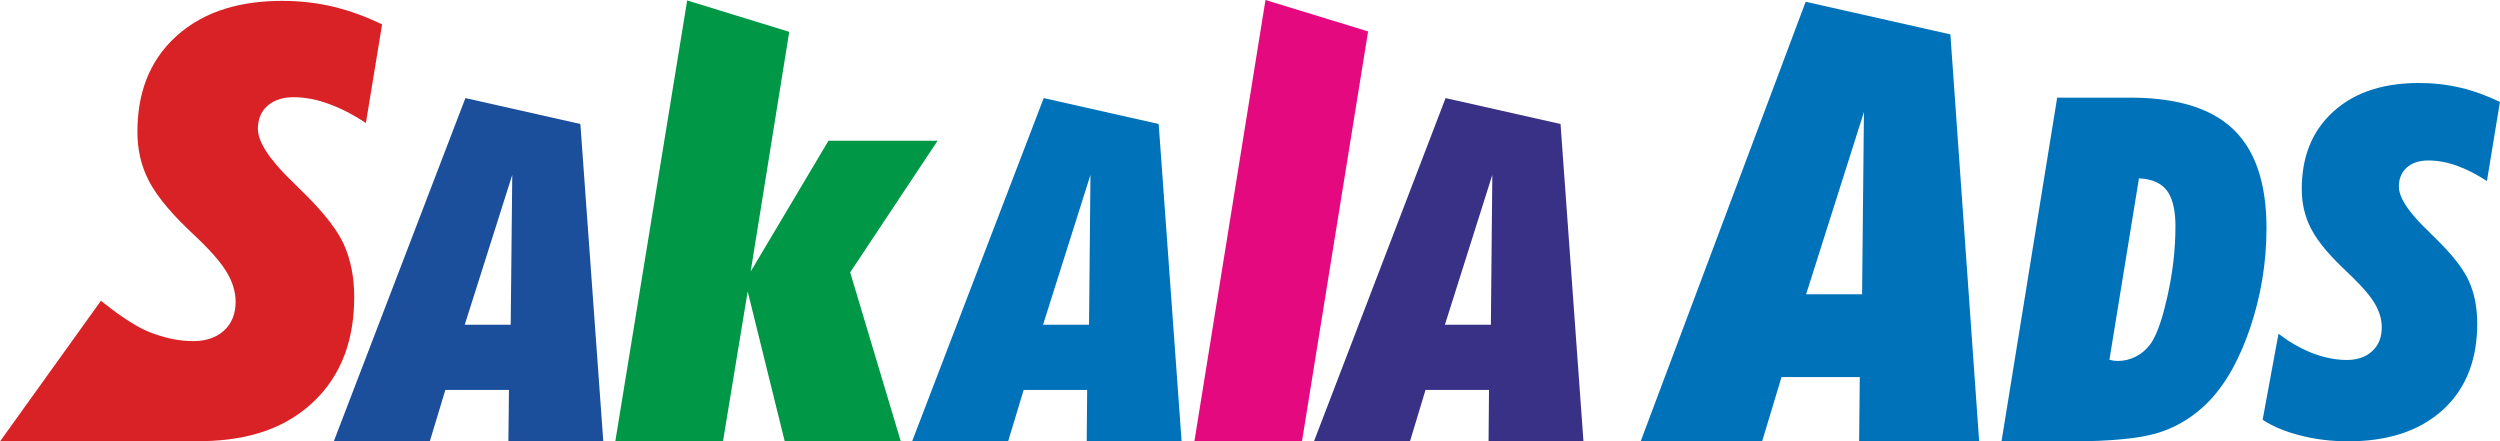
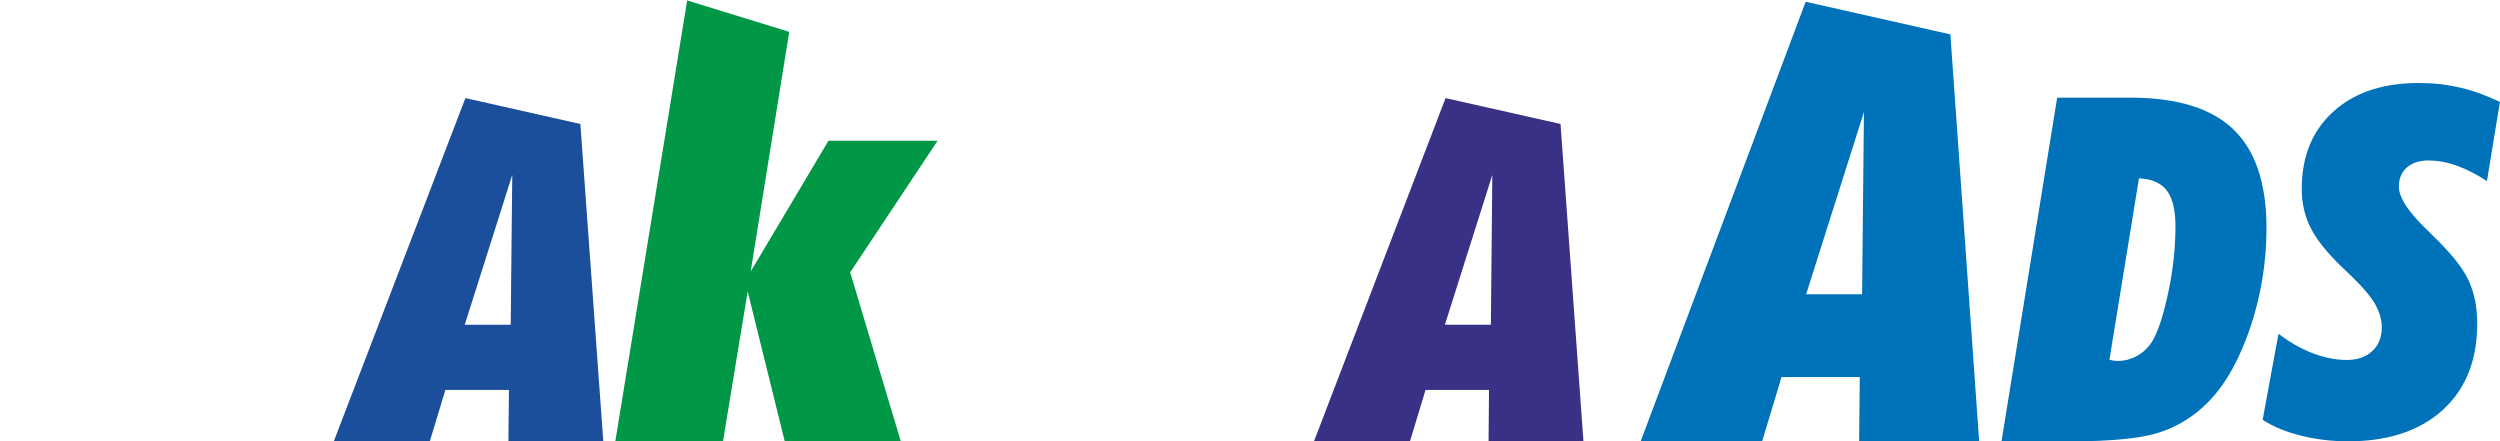
<svg xmlns="http://www.w3.org/2000/svg" xml:space="preserve" width="232.821mm" height="41.109mm" version="1.1" style="shape-rendering:geometricPrecision; text-rendering:geometricPrecision; image-rendering:optimizeQuality; fill-rule:evenodd; clip-rule:evenodd" viewBox="0 0 22681 4005">
  <defs>
    <style type="text/css">
   
    .fil3 {fill:#E5097F}
    .fil5 {fill:#D92226}
    .fil4 {fill:#009846}
    .fil0 {fill:#0072BA}
    .fil1 {fill:#1B4E9B}
    .fil2 {fill:#393185}
   
  </style>
  </defs>
  <g id="Layer_x0020_1">
    <path class="fil0" d="M20672 3028l-144 781c101,66 218,110 334,140 145,38 293,55 443,55 314,0 623,-71 859,-286 227,-208 311,-483 311,-782 0,-134 -21,-268 -78,-391 -67,-146 -211,-297 -327,-409l0 0c-16,-17 -33,-32 -48,-48 -91,-87 -258,-260 -258,-394 0,-68 21,-129 73,-175 54,-47 124,-63 195,-63 94,0 186,20 273,53 91,34 177,81 258,134l118 -718c-112,-54 -230,-99 -353,-128 -124,-30 -252,-44 -380,-44 -286,0 -565,65 -779,260 -206,187 -286,431 -286,702 0,126 26,247 84,359 71,138 199,273 312,379 86,82 197,189 260,290 43,70 70,146 70,228 0,83 -25,159 -88,216 -63,58 -145,79 -231,79 -113,0 -223,-27 -328,-69 -104,-43 -201,-100 -290,-169z" />
    <path class="fil0" d="M18159 4004l651 0c154,0 309,-5 462,-21 105,-10 217,-27 318,-59 168,-54 313,-146 437,-269 183,-182 303,-433 385,-672 101,-296 151,-601 151,-913 0,-315 -60,-666 -300,-896 -241,-232 -611,-288 -936,-288l-663 0 -505 3118zm979 -740l268 -1646 23 2c94,7 181,39 236,117 60,86 72,215 72,316 0,216 -26,430 -74,641 -28,122 -79,331 -157,433 -34,45 -77,82 -128,108 -51,26 -106,40 -163,40 -11,0 -22,-1 -33,-2 -8,-1 -15,-2 -22,-4l-22 -5z" />
    <path class="fil0" d="M14885 4004l1102 0 176 -583 710 0 -6 583 1089 0 -261 -3692 -1313 -296 -1497 3988zm2025 -2923l-16 1589 0 0 0 0 -508 0 525 -1654 -1 65z" />
    <path class="fil1" d="M3028 4004l871 0 141 -466 577 0 -5 466 861 0 -208 -2879 -1043 -235 -1194 3114zm1188 -1058l431 -1359 -14 1359 -417 0z" />
-     <path class="fil0" d="M8275 4004l871 0 141 -466 576 0 -4 466 861 0 -208 -2879 -1043 -235 -1194 3114zm1188 -1058l430 -1359 -13 1359 -417 0z" />
    <path class="fil2" d="M11921 4004l871 0 141 -466 576 0 -4 466 861 0 -208 -2879 -1043 -235 -1194 3114zm1188 -1058l430 -1359 -13 1359 -417 0z" />
-     <polygon class="fil3" points="10836,4004 11812,4004 12412,285 11481,0 " />
    <polygon class="fil4" points="5582,4004 6559,4004 6783,2644 7119,4004 8172,4004 7713,2471 8506,1277 7516,1277 6810,2464 7160,289 6234,4 " />
-     <path class="fil5" d="M915 2729l-915 1275c515,2 1029,0 1543,-1 80,0 160,0 240,0 387,1 755,-78 1045,-343 280,-256 385,-595 385,-965 0,-165 -27,-331 -96,-482 -84,-180 -260,-366 -404,-504l0 0c-19,-20 -40,-39 -59,-59 -110,-106 -315,-317 -315,-480 0,-82 25,-156 88,-211 65,-57 150,-77 236,-77 114,0 227,25 333,66 114,42 222,101 323,168l147 -895c-140,-67 -286,-122 -438,-159 -153,-37 -311,-54 -469,-54 -353,0 -697,81 -961,321 -254,231 -352,532 -352,867 0,155 31,304 103,443 88,170 245,336 384,467 106,100 242,231 318,355 53,85 86,178 86,278 0,100 -30,192 -106,261 -77,70 -176,95 -280,95 -138,0 -273,-33 -401,-84 -140,-57 -312,-183 -435,-282z" />
  </g>
</svg>